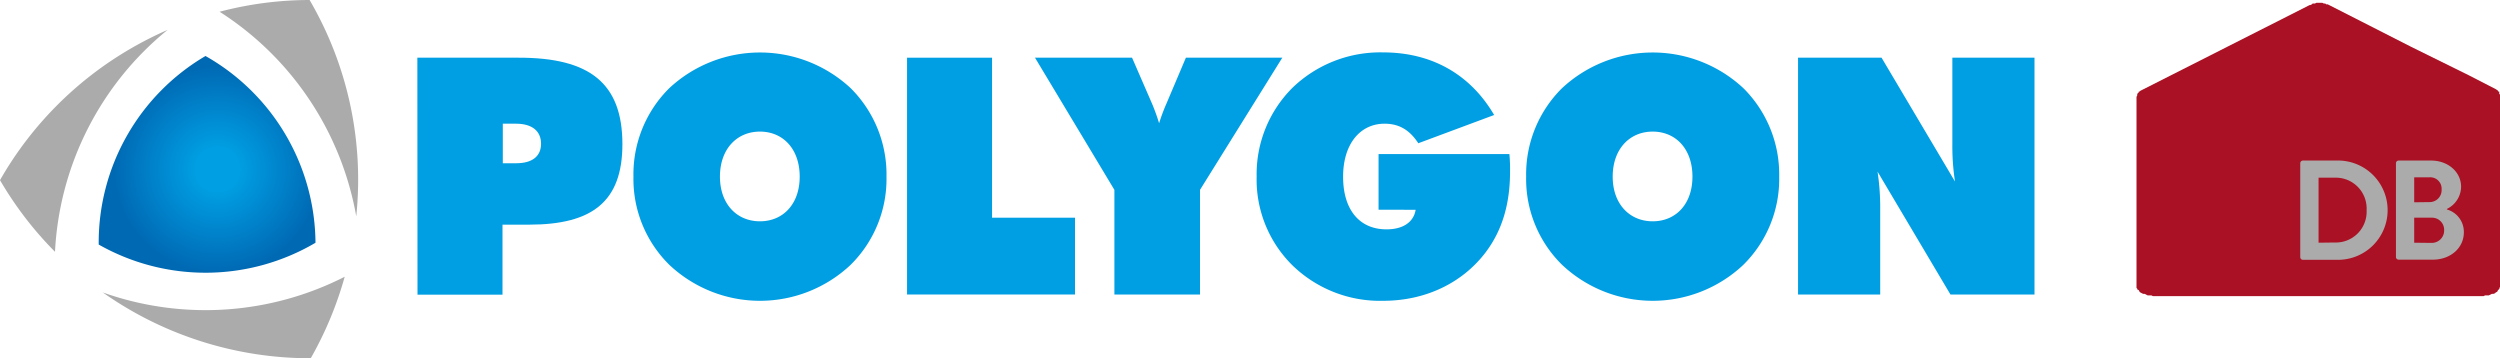
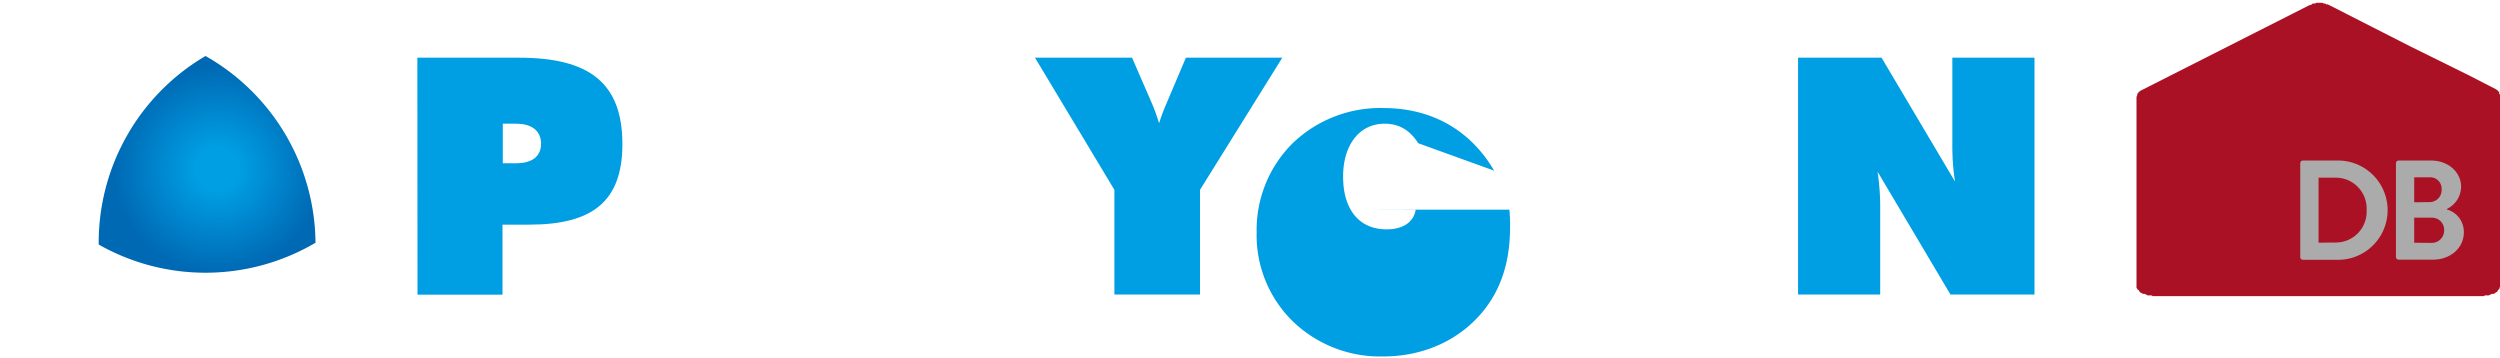
<svg xmlns="http://www.w3.org/2000/svg" id="Layer_1" data-name="Layer 1" viewBox="0 0 500 71.61">
  <defs>
    <style>.cls-1{fill:#009fe3;}.cls-2{fill:#acabab;}.cls-3{fill:url(#radial-gradient);}.cls-4{fill:#aa1124;}</style>
    <radialGradient id="radial-gradient" cx="515.1" cy="-102.64" r="20.81" gradientTransform="matrix(-0.86, 0.5, 0.5, 0.86, 537.82, -135.04)" gradientUnits="userSpaceOnUse">
      <stop offset="0.2" stop-color="#009fe3" />
      <stop offset="1" stop-color="#0069b4" />
    </radialGradient>
  </defs>
  <path class="cls-1" d="M83.47,11.89h20.34c14,0,20.67,5,20.67,17.29,0,11.46-6,16.1-18.62,16.1H100.5v14h-17ZM100.56,33h2.65c3.32,0,5-1.45,5-3.91s-1.72-4-5-4h-2.65Z" transform="translate(0 -0.35)" />
-   <path class="cls-1" d="M170.08,53.36a26.44,26.44,0,0,1-36.24-.07,24.1,24.1,0,0,1-7.15-17.62A24.26,24.26,0,0,1,133.84,18a26.62,26.62,0,0,1,36.31,0,24.36,24.36,0,0,1,7.15,17.69A24.15,24.15,0,0,1,170.08,53.36ZM159.94,35.67c0-5.5-3.31-9-7.95-9s-8,3.51-8,9,3.38,8.94,8,8.94S159.94,41.17,159.94,35.67Z" transform="translate(0 -0.35)" />
-   <path class="cls-1" d="M181.41,11.89h17v32H215V59.25H181.41Z" transform="translate(0 -0.35)" />
  <path class="cls-1" d="M222.88,38.32,207,11.89h19.41l4,9.2A38.32,38.32,0,0,1,231.82,25a37.92,37.92,0,0,1,1.46-3.91l3.9-9.2h19.28L240,38.32V59.25H222.88Z" transform="translate(0 -0.35)" />
-   <path class="cls-1" d="M275.71,42.29V31.16h26.17a32.5,32.5,0,0,1,.13,3.52c0,6.49-1.59,11.79-4.9,16.16-4.64,6.1-12,9.67-20.47,9.67a25.13,25.13,0,0,1-18.15-7.09,24.09,24.09,0,0,1-7.16-17.75,24.4,24.4,0,0,1,7.16-17.76,25.28,25.28,0,0,1,18.15-7.08c9.67,0,17.42,4.37,22.19,12.52L283.66,29c-1.72-2.65-3.84-3.91-6.75-3.91-4.84,0-8.29,4-8.29,10.6s3.25,10.53,8.68,10.53c3.32,0,5.43-1.45,5.83-3.91Z" transform="translate(0 -0.35)" />
-   <path class="cls-1" d="M348.62,53.36a26.43,26.43,0,0,1-36.23-.07,24.06,24.06,0,0,1-7.16-17.62A24.23,24.23,0,0,1,312.39,18a26.61,26.61,0,0,1,36.3,0,24.32,24.32,0,0,1,7.15,17.69A24.11,24.11,0,0,1,348.62,53.36ZM338.49,35.67c0-5.5-3.31-9-7.95-9s-8,3.51-8,9,3.38,8.94,8,8.94S338.49,41.17,338.49,35.67Z" transform="translate(0 -0.35)" />
+   <path class="cls-1" d="M275.71,42.29h26.17a32.5,32.5,0,0,1,.13,3.52c0,6.49-1.59,11.79-4.9,16.16-4.64,6.1-12,9.67-20.47,9.67a25.13,25.13,0,0,1-18.15-7.09,24.09,24.09,0,0,1-7.16-17.75,24.4,24.4,0,0,1,7.16-17.76,25.28,25.28,0,0,1,18.15-7.08c9.67,0,17.42,4.37,22.19,12.52L283.66,29c-1.72-2.65-3.84-3.91-6.75-3.91-4.84,0-8.29,4-8.29,10.6s3.25,10.53,8.68,10.53c3.32,0,5.43-1.45,5.83-3.91Z" transform="translate(0 -0.35)" />
  <path class="cls-1" d="M359.61,11.89h16.7L391,36.66a46.94,46.94,0,0,1-.53-7.55V11.89h16.43V59.25H390.09L375.51,34.68a47.54,47.54,0,0,1,.53,7.48V59.25H359.61Z" transform="translate(0 -0.35)" />
-   <path class="cls-2" d="M61.92.35a70.9,70.9,0,0,0-18,2.35A61.17,61.17,0,0,1,71.25,43.61,71.21,71.21,0,0,0,61.92.35ZM20.56,58.84A71.94,71.94,0,0,0,62.15,72,72.11,72.11,0,0,0,68.94,55.7,61.38,61.38,0,0,1,20.56,58.84Zm13-52.53a72.53,72.53,0,0,0-7.41,3.75A71.27,71.27,0,0,0,0,36.38,71.39,71.39,0,0,0,11,50.71,61.14,61.14,0,0,1,33.54,6.31Z" transform="translate(0 -0.35)" />
  <path class="cls-3" d="M19.74,49.26A43.28,43.28,0,0,1,41.1,11.55a43.32,43.32,0,0,1,22,37.35A43.33,43.33,0,0,1,19.74,49.26Z" transform="translate(0 -0.35)" />
  <path class="cls-4" d="M500,20.17v-.9l-.15-.15v-.45h-.15l-.15-.15v-.15h-.15l-.15-.14-5.52-2.84L482.24,9.72,465.82,1.36l-.3-.15h-.3l-.15-.15h-.3l-.3-.15h-1.19l-.3.15h-.45l-.15.15-.3.15h-.15L428.05,18.52l-.15.15h-.15v.15l-.3.3v.3l-.15.3V57.93l.15.15v.15l.3.15.15.3.15.15.59.3h.3l.6.3h.75l.29.15h66.14l.29-.15h.75l.6-.3h.3L499,59l.14-.15.3-.15.15-.3.15-.15.15-.15v-.15l.15-.29Z" transform="translate(0 -0.35)" />
  <path class="cls-2" d="M460.05,33a.54.54,0,0,1,.51-.54h6.72a9.93,9.93,0,1,1,0,19.85h-6.72a.53.53,0,0,1-.51-.54Zm6.89,15.85a6.16,6.16,0,0,0,6.38-6.49,6.16,6.16,0,0,0-6.38-6.47h-3.23v13Z" transform="translate(0 -0.35)" />
  <path class="cls-2" d="M489.37,42.24a4.66,4.66,0,0,1,3.4,4.57c0,3.17-2.72,5.47-6.18,5.47h-6.87a.53.53,0,0,1-.53-.54V33a.54.54,0,0,1,.53-.54h6.5c3.37,0,6,2.27,6,5.25a5,5,0,0,1-2.83,4.42Zm-3.44-1.47a2.39,2.39,0,0,0,2.39-2.55,2.27,2.27,0,0,0-2.39-2.41h-3.09v5Zm.4,8.16a2.48,2.48,0,0,0,2.5-2.58,2.42,2.42,0,0,0-2.5-2.46h-3.49v5Z" transform="translate(0 -0.35)" />
</svg>